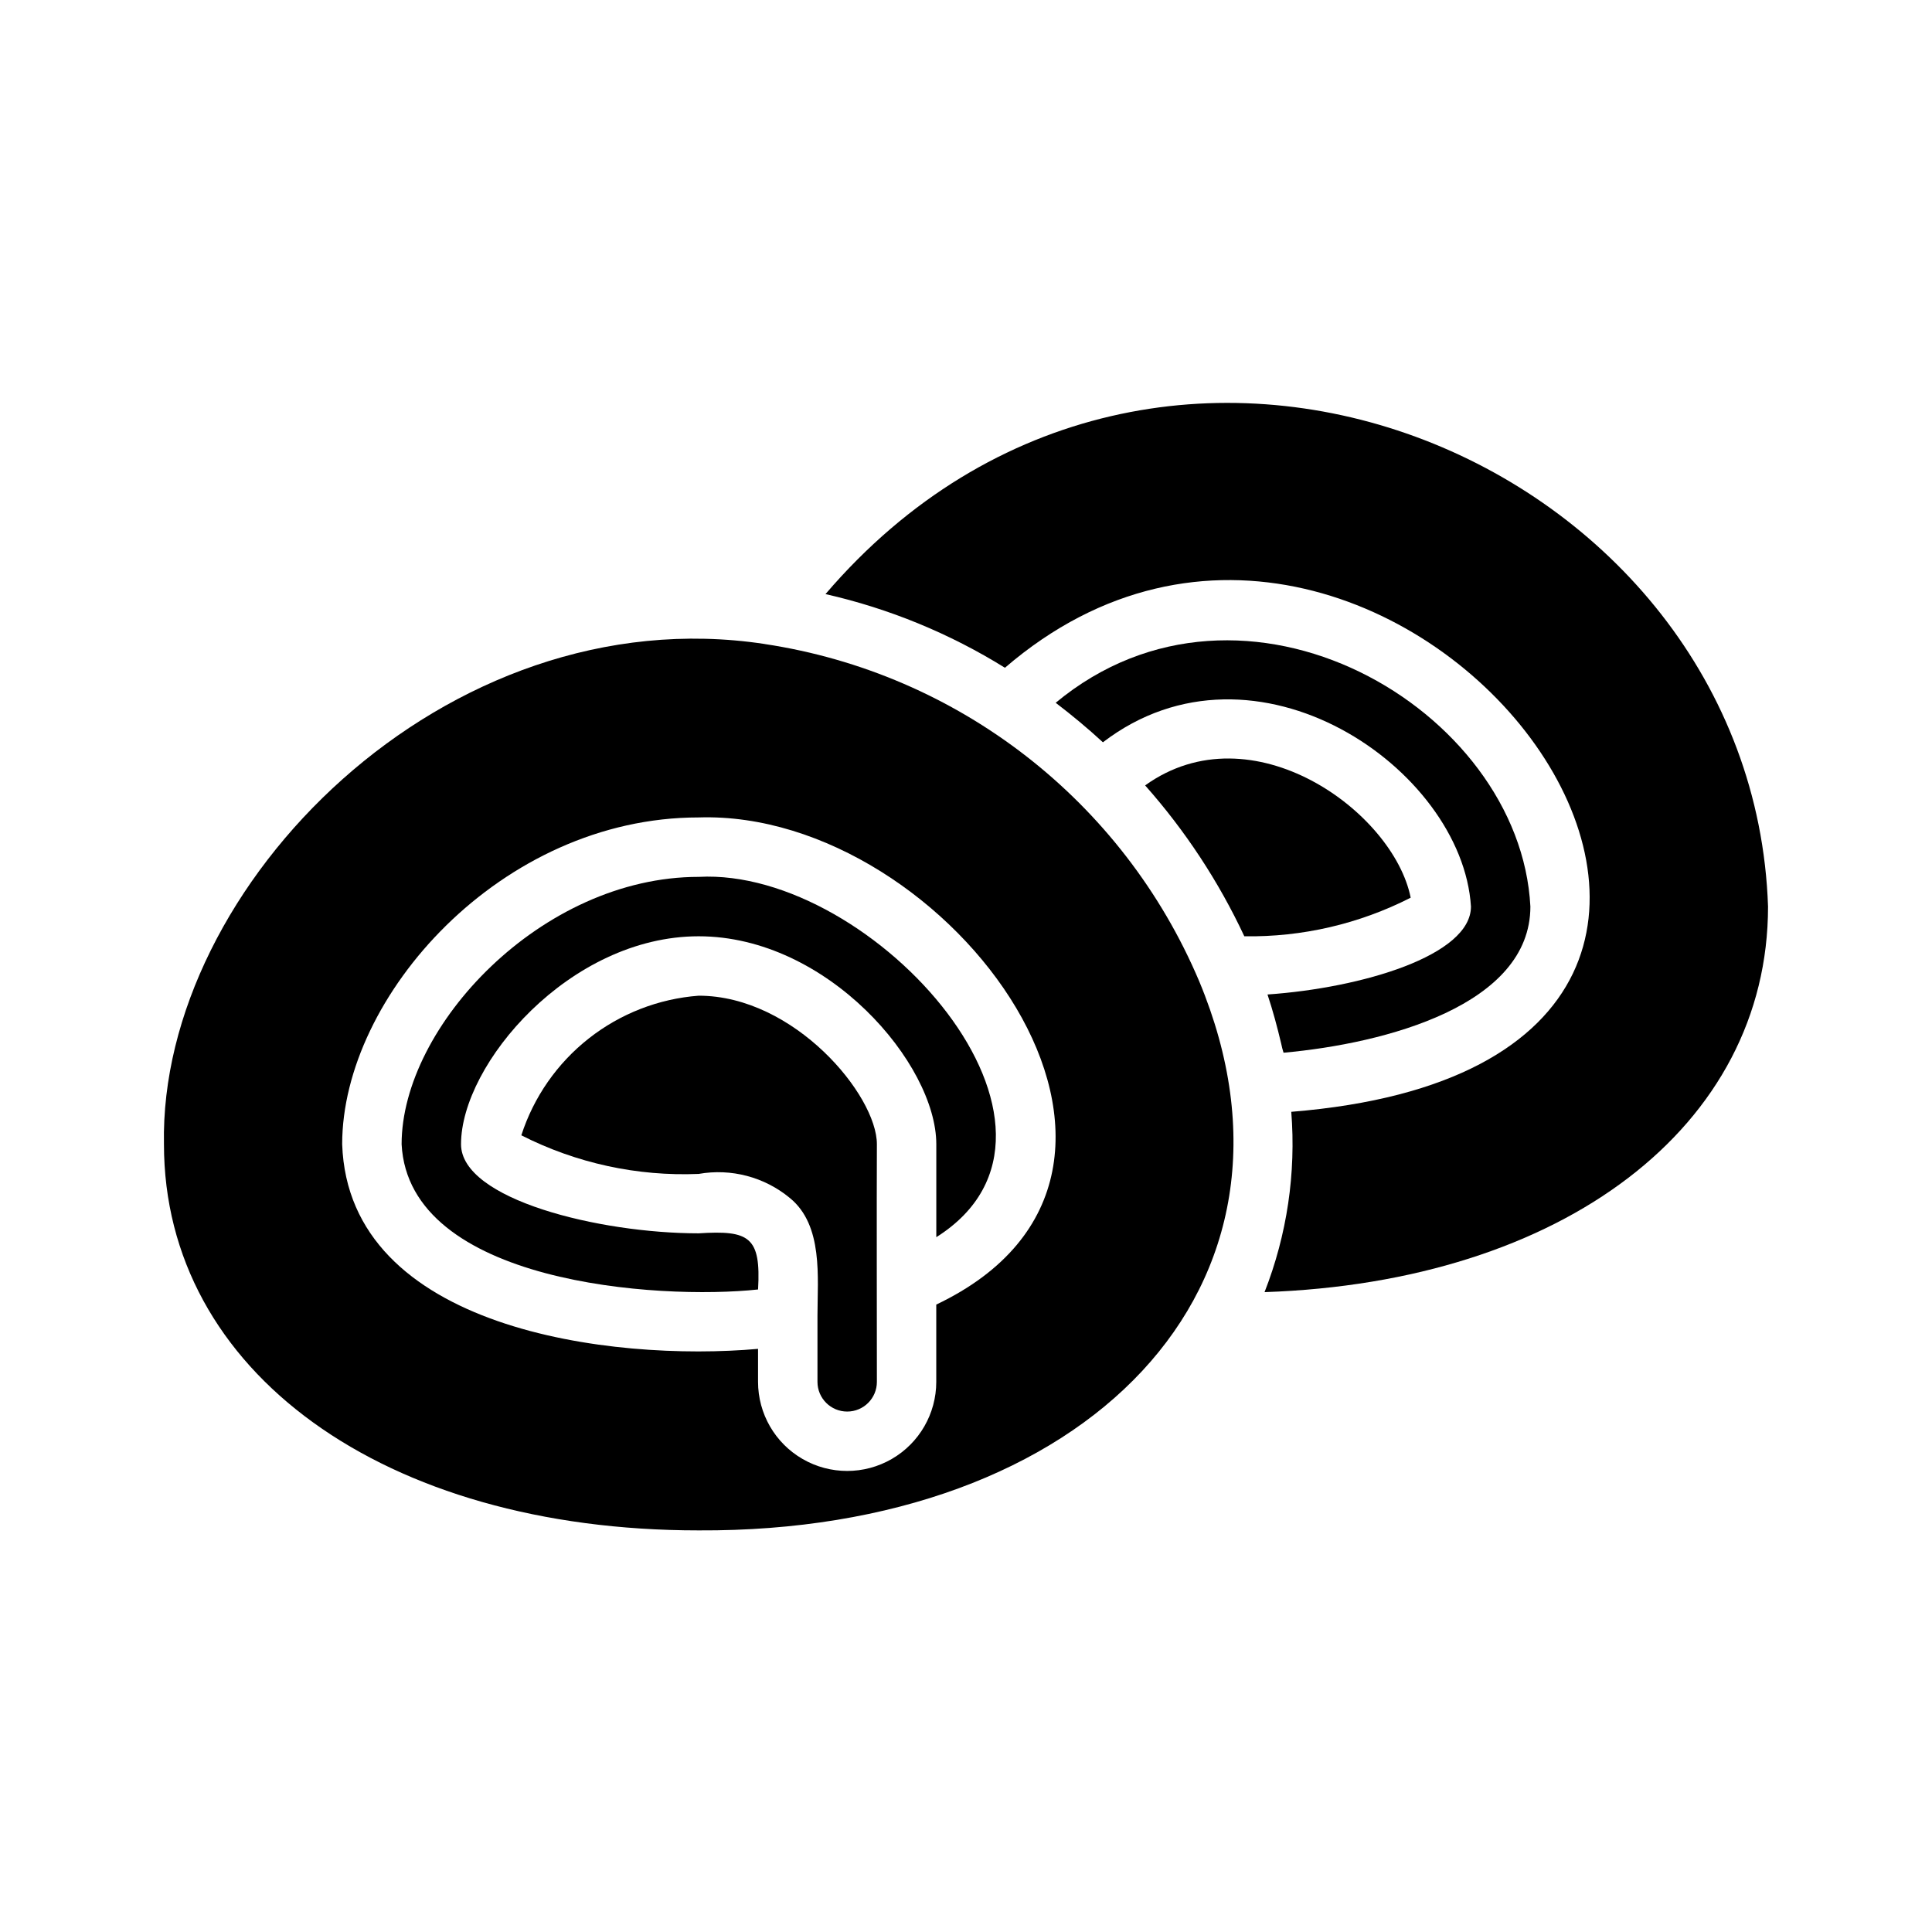
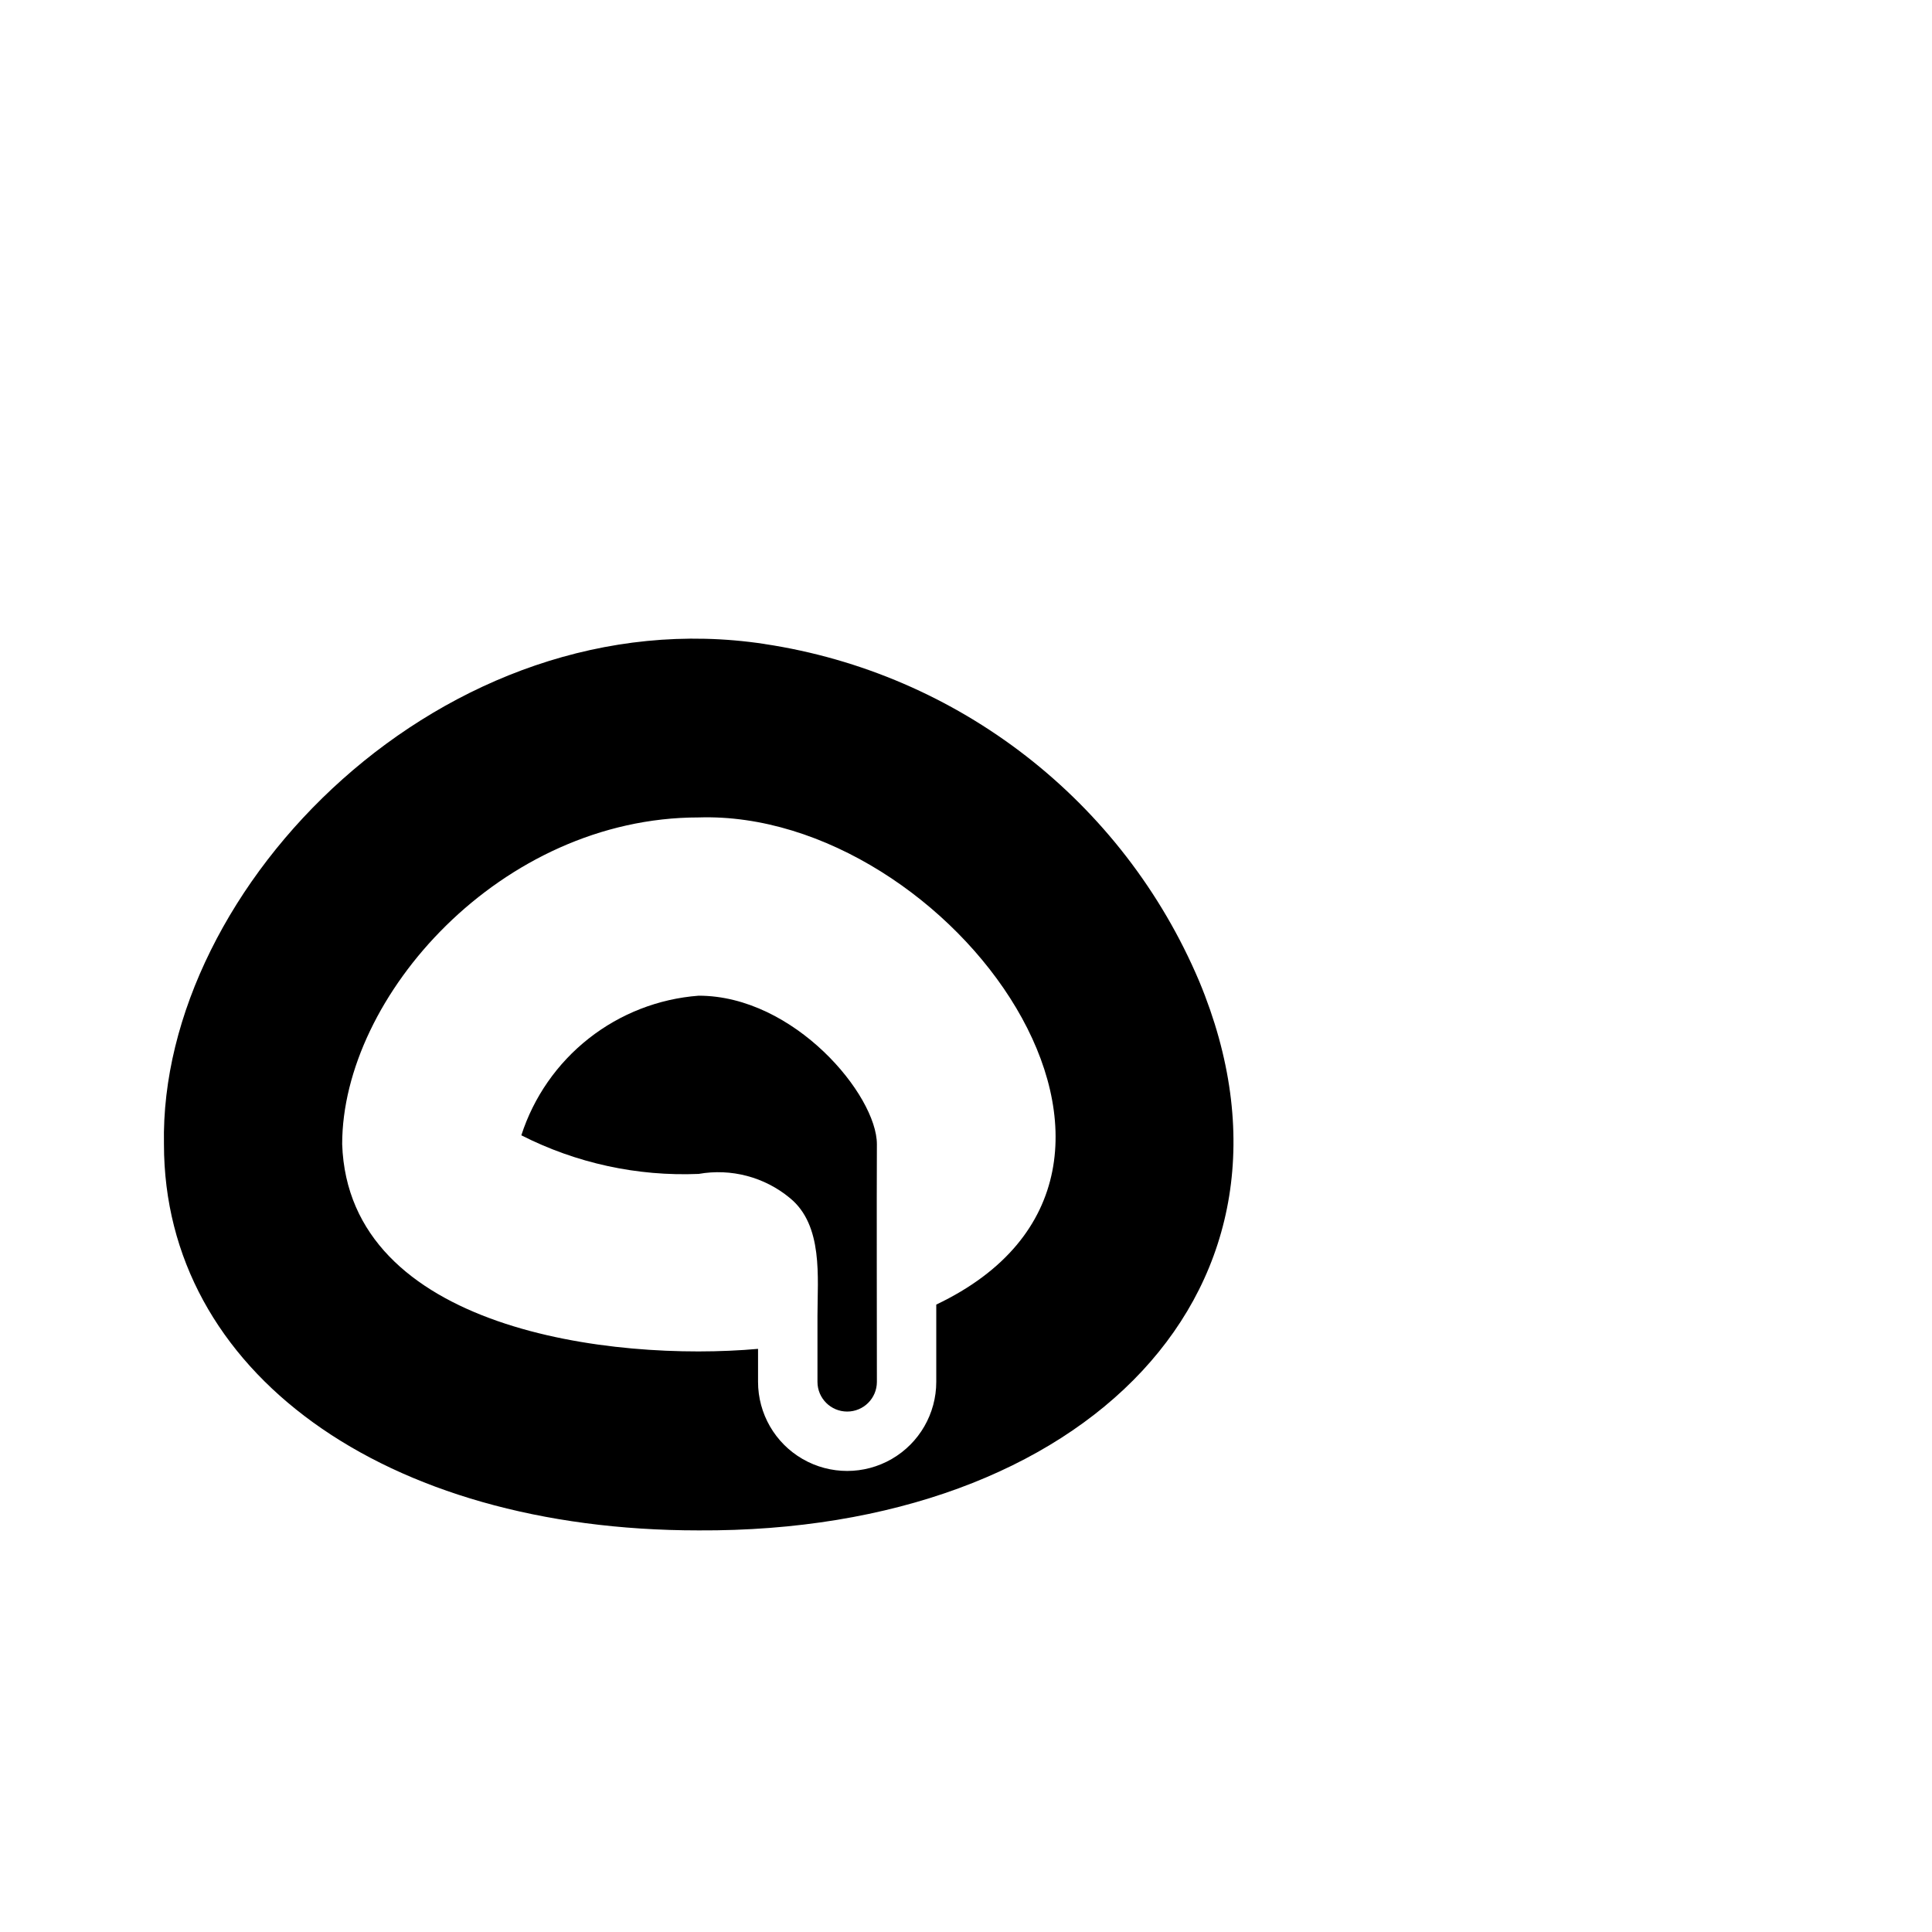
<svg xmlns="http://www.w3.org/2000/svg" fill="#000000" width="800px" height="800px" version="1.1" viewBox="144 144 512 512">
  <g>
-     <path d="m329.15 376.38c-41.645 0-78.719 39.598-78.719 70.848 1.891 36.918 68.094 41.328 94.465 38.496 0.789-13.934-2.281-15.742-15.742-14.879-26.293 0-62.977-8.973-62.977-23.617 0-21.254 28.812-55.105 62.977-55.105 34.164 0 62.977 33.852 62.977 55.105v24.641c45.262-28.578-16.535-98.008-62.98-95.488z" />
-     <path d="m447.47 352.14c10.641 11.996 19.496 25.465 26.289 39.988 15.312 0.238 30.445-3.273 44.086-10.23-4.566-22.832-42.117-50.066-70.375-29.758z" />
    <path d="m329.15 407.87c-10.621 0.805-20.762 4.754-29.129 11.34-8.371 6.59-14.59 15.523-17.863 25.656 14.527 7.387 30.711 10.91 46.992 10.234 8.602-1.523 17.441 0.809 24.168 6.379 8.895 7.242 7.32 21.098 7.32 31.172v17.555c0 4.348 3.527 7.871 7.875 7.871 4.348 0 7.871-3.523 7.871-7.871 0-14.957-0.078-47.781 0-62.977 0-12.988-21.883-39.359-47.234-39.359z" />
-     <path d="m362.77 301.44c16.82 3.82 32.891 10.418 47.547 19.523 103.04-88.641 246.55 103.91 75.883 117.68 1.293 16.262-1.129 32.602-7.082 47.785 79.035-2.676 133.43-43.926 133.43-102.18-4.016-118.79-161.77-185.62-249.78-82.812z" />
    <path d="m346.62 314.66c-84.625-12.828-160.51 64.16-159.17 132.57 0 60.223 58.254 102.34 141.7 102.34 102.89 0.551 166.34-64.707 132.64-145.55-20.234-47.785-63.852-81.621-115.17-89.348zm45.5 175.07v20.469c0 8.438-4.5 16.234-11.805 20.453-7.309 4.219-16.312 4.219-23.617 0-7.309-4.219-11.809-12.016-11.809-20.453v-8.738c-38.809 3.465-108.55-5.039-110.21-54.238 0-39.203 42.117-86.594 94.465-86.594 66.438-2.125 137.05 93.836 62.973 129.1z" />
-     <path d="m479.9 407.55c1.418 4.25 2.598 8.66 3.621 12.988 0.164 0.828 0.375 1.641 0.633 2.441 27.078-2.441 65.414-12.594 65.414-38.73-2.676-52.508-76.043-95.332-125.8-54.004 4.328 3.305 8.5 6.769 12.516 10.469 40.305-30.859 95.25 6.926 97.535 43.531 0.004 12.992-28.965 21.574-53.922 23.305z" />
  </g>
</svg>